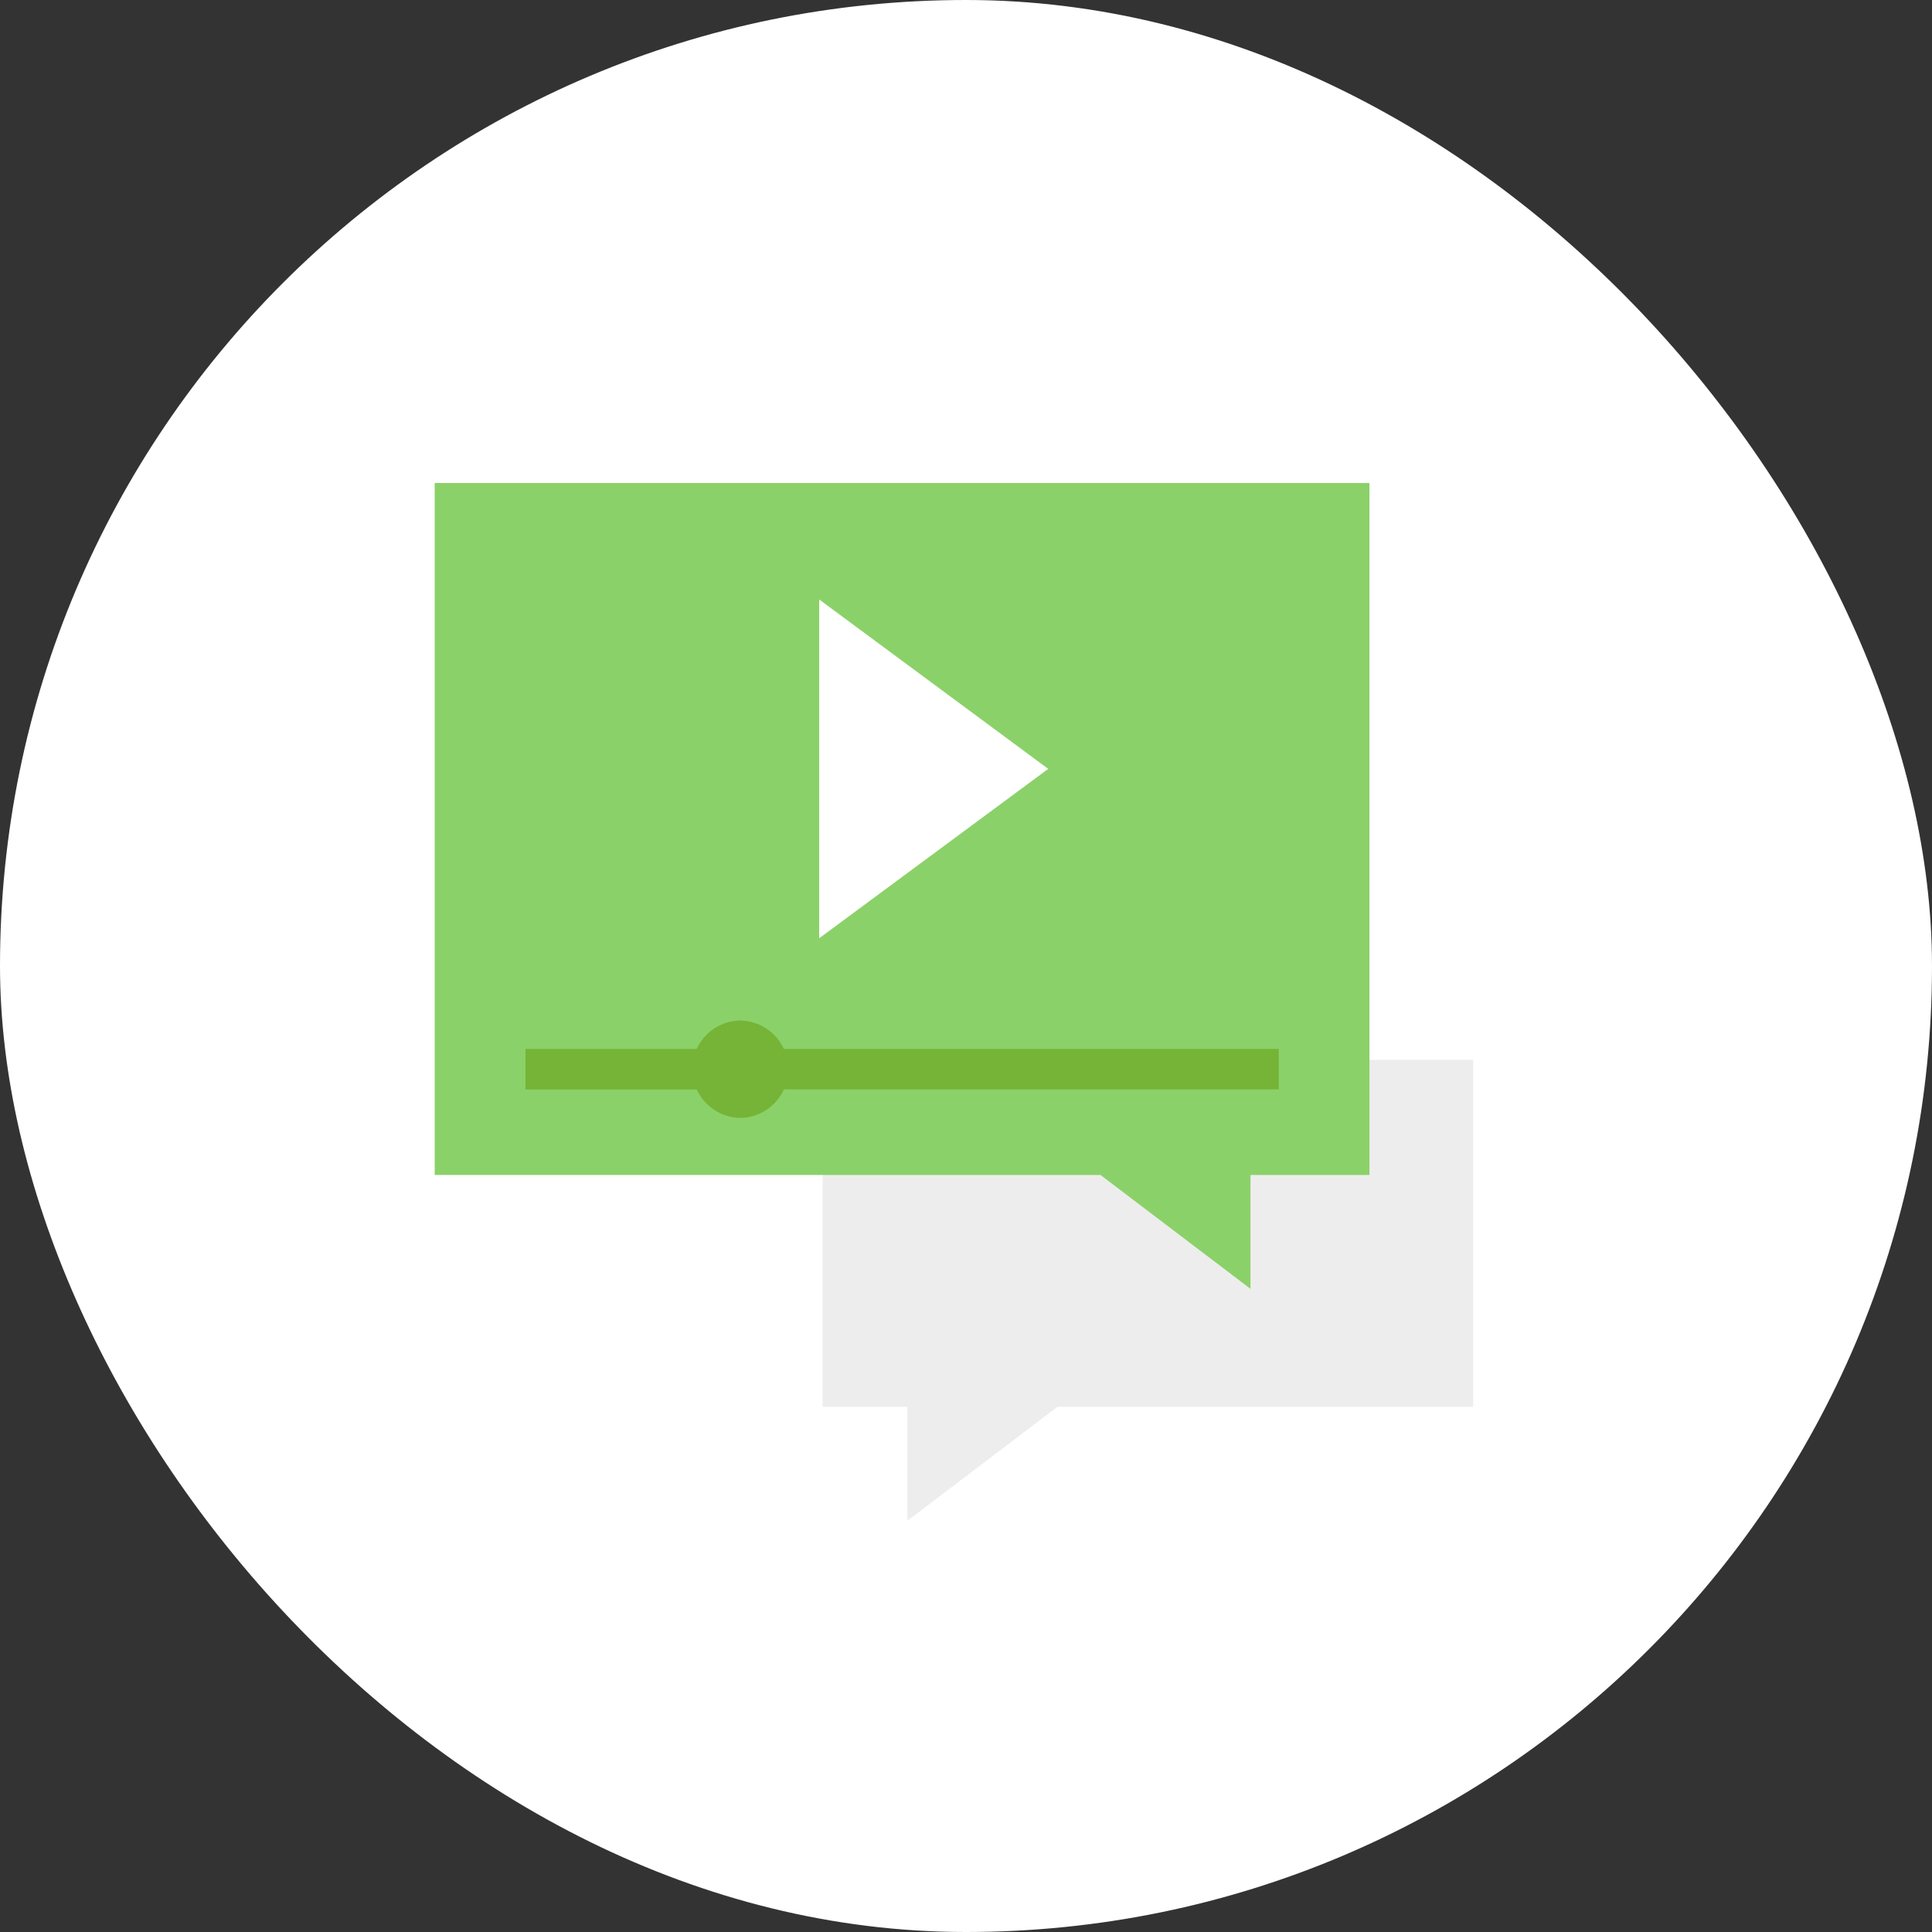
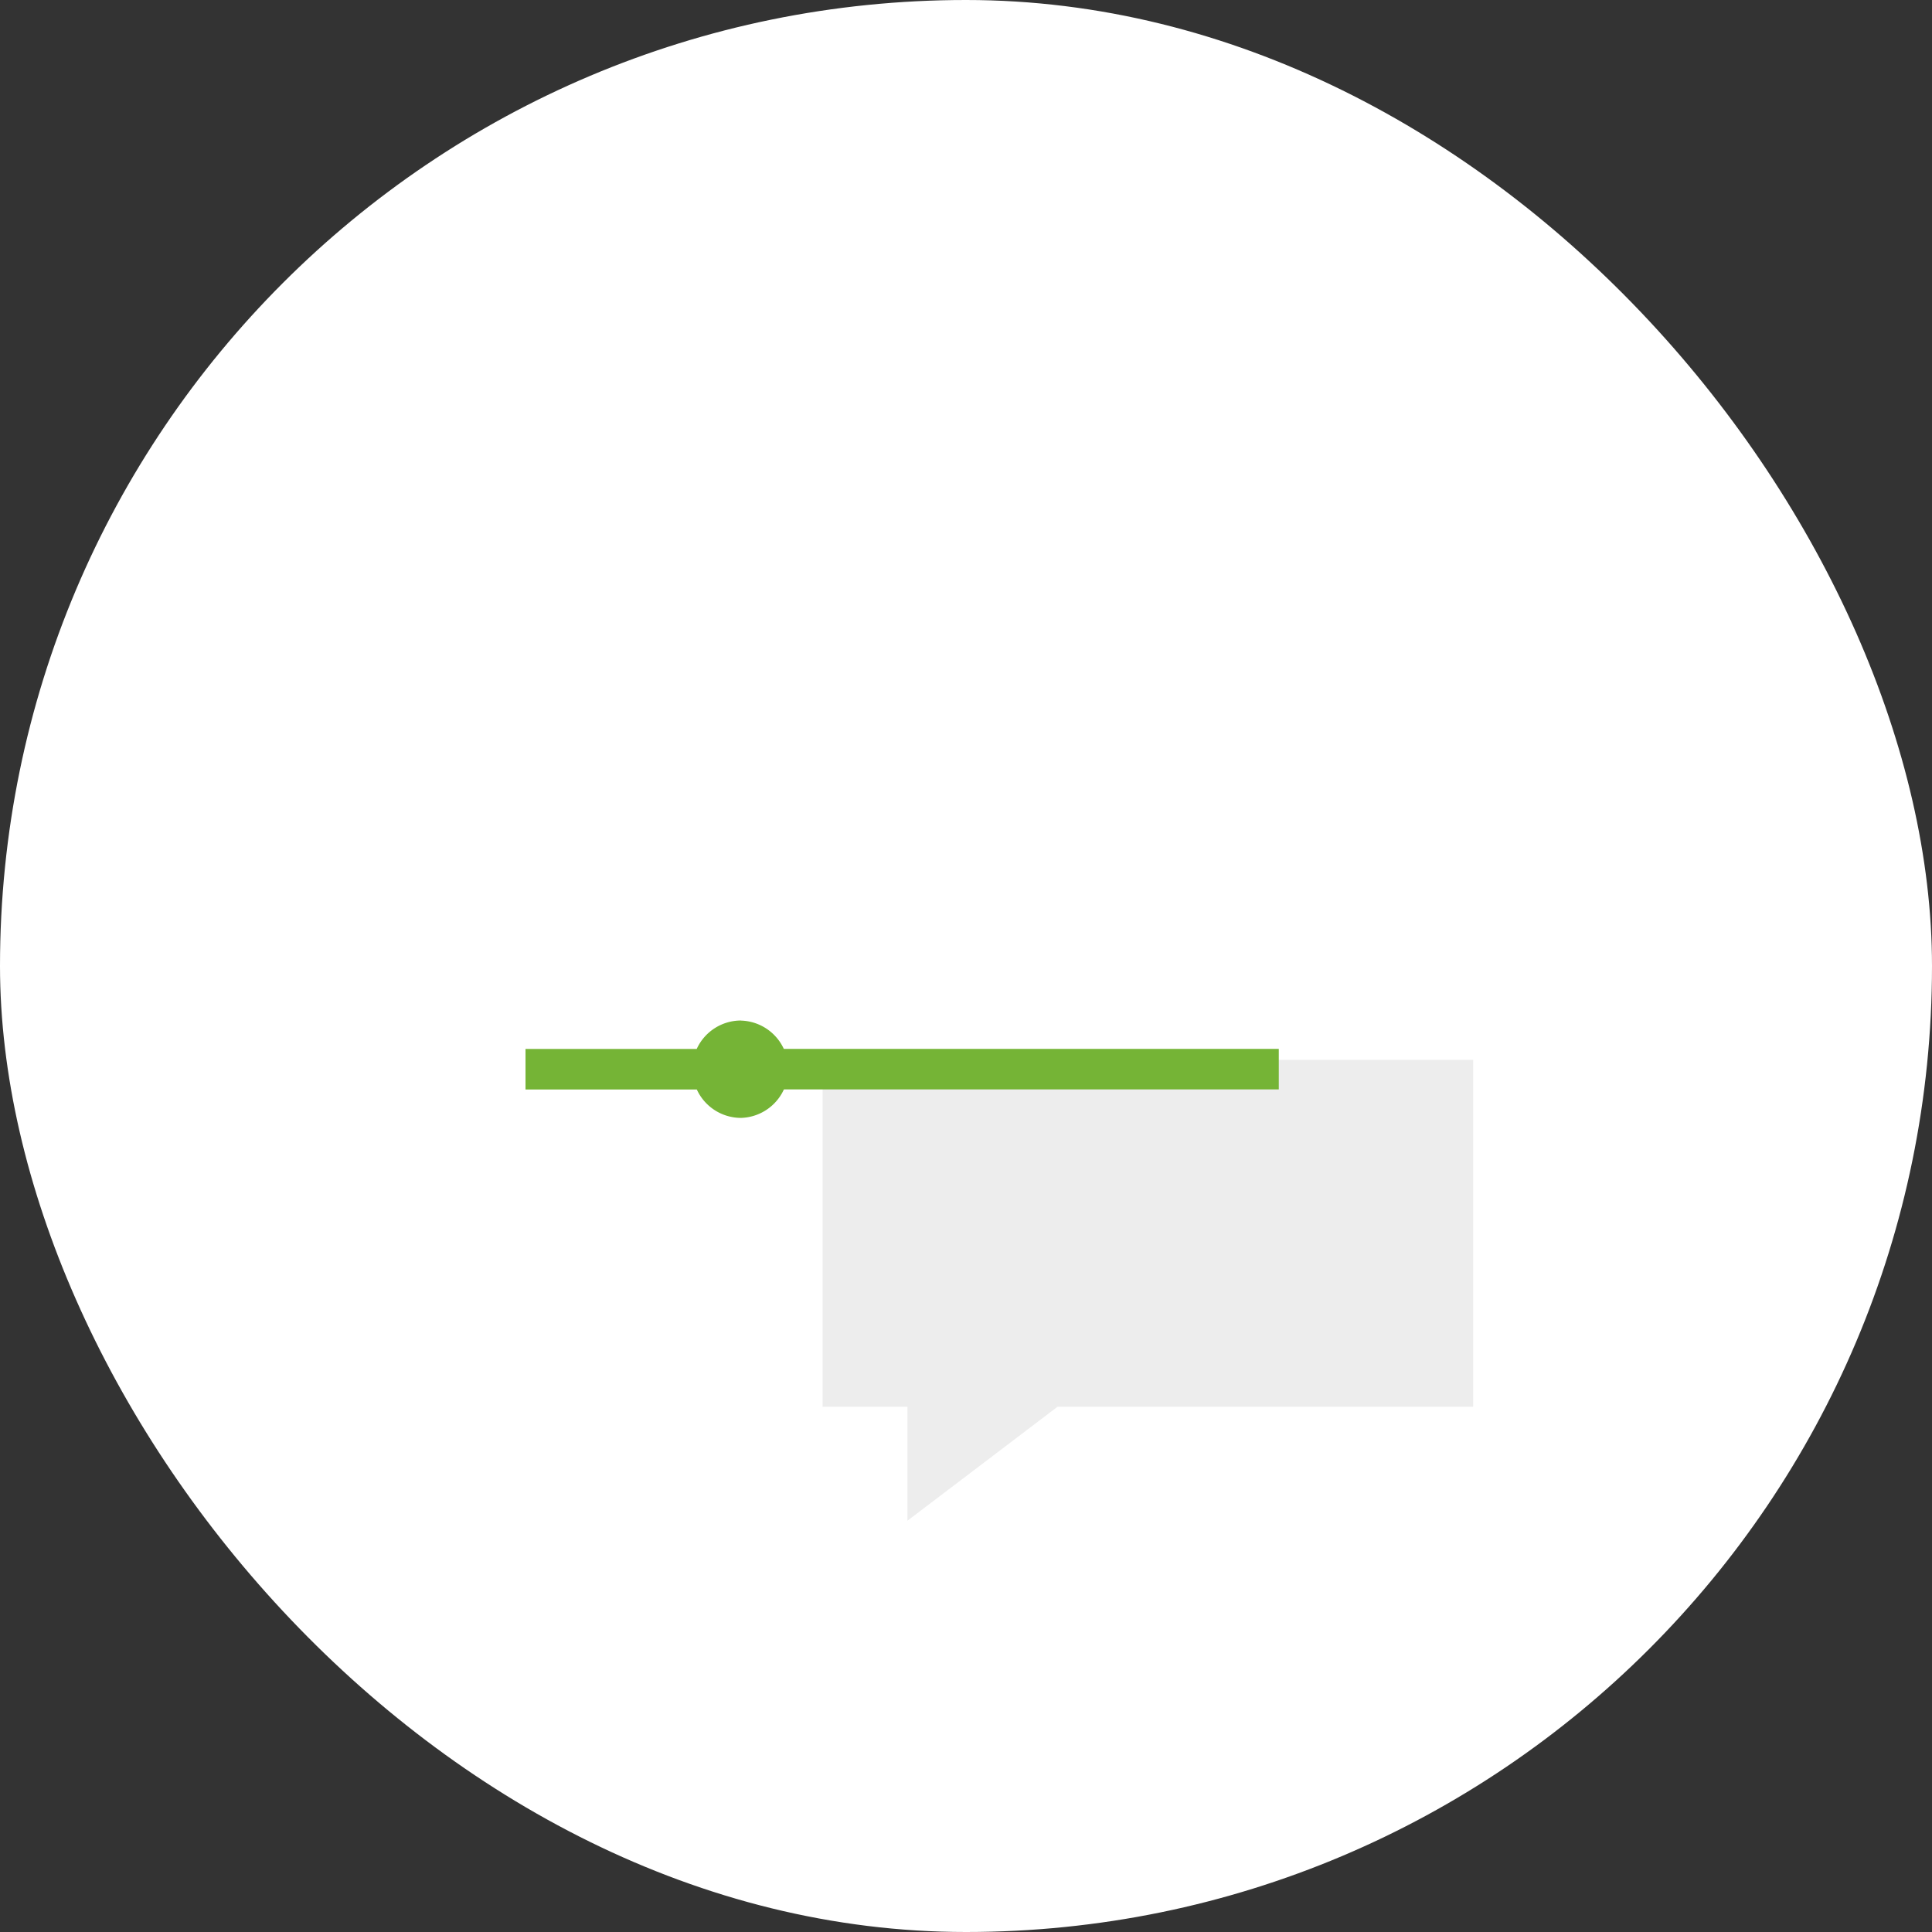
<svg xmlns="http://www.w3.org/2000/svg" width="100" height="100" fill="none">
  <rect width="100%" height="100%" fill="#333333" stroke="none" />
  <rect width="100" height="100" rx="50" fill="#fff" />
  <path d="M76.25 54.857v17.959H54.735l-7.766 5.896v-5.896h-4.392V54.857H76.25z" fill="#EDEDED" />
-   <path d="M22.5 25v35.817h34.463l7.761 5.892v-5.892h6.158V25H22.5z" fill="#8BD169" />
  <path d="M42.402 31.03v17.534l11.854-8.767-11.854-8.768z" fill="#fff" />
  <path d="M66.189 54.29H38.325v2.097h27.864V54.29z" fill="#75B436" />
  <path d="M38.347 52.822a2.517 2.517 0 00-2.285 1.471H27.2v2.099h8.867a2.517 2.517 0 002.286 1.47 2.519 2.519 0 000-5.036l-.005-.004z" fill="#75B436" />
</svg>